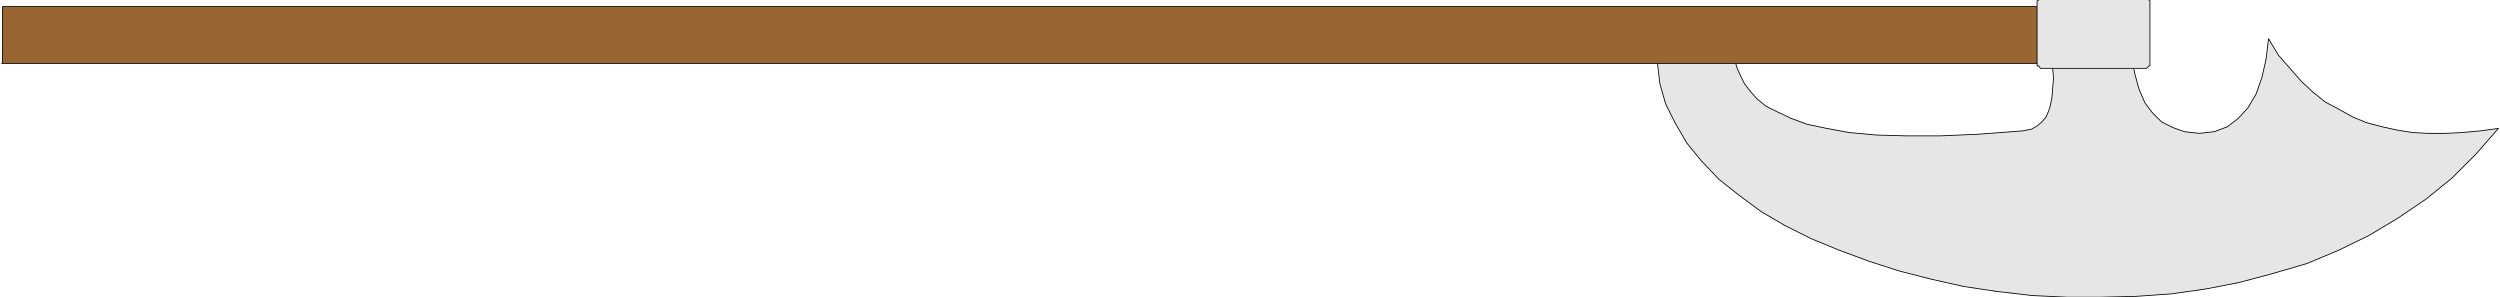
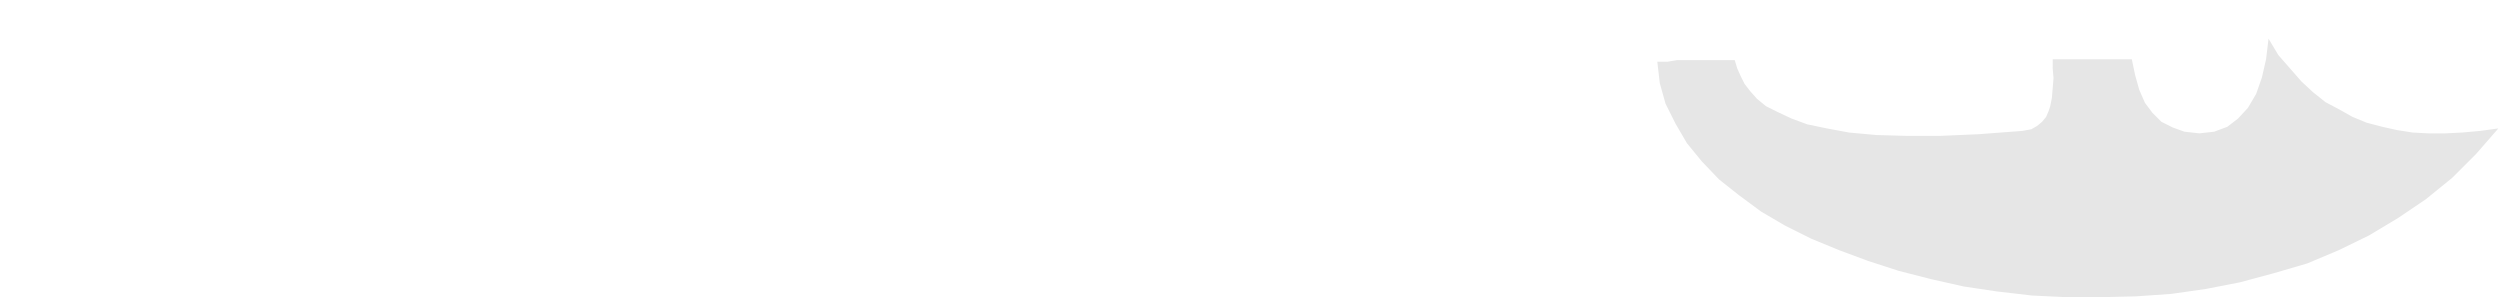
<svg xmlns="http://www.w3.org/2000/svg" fill-rule="evenodd" height="58.297" preserveAspectRatio="none" stroke-linecap="round" viewBox="0 0 3035 361" width="490.455">
  <style>.pen0{stroke:#000;stroke-width:1;stroke-linejoin:round}.brush1{fill:#e6e6e6}.pen1{stroke:none}</style>
  <path class="pen1 brush1" d="m2588 72 4 19 5 18 7 16 9 12 11 11 14 7 14 5 18 2 18-2 16-6 13-10 12-13 10-17 7-20 5-22 3-25 12 20 14 16 14 16 14 13 15 12 17 9 16 9 17 7 19 5 18 4 19 3 19 1h21l20-1 22-2 22-3-27 31-29 29-32 26-34 23-35 21-37 18-38 16-41 12-41 11-41 8-42 6-43 3-42 1h-42l-42-2-43-5-40-6-40-9-39-10-37-12-35-13-34-14-32-16-29-17-27-20-24-19-21-22-18-22-14-24-12-24-7-25-3-26h12l12-2h70l3 10 4 9 5 10 7 9 8 9 11 9 14 7 17 8 19 7 24 5 27 5 33 3 36 1h42l46-2 53-4 11-2 7-4 6-5 5-6 3-7 2-6 1-5 1-5 1-12 1-12-1-12V72h96z" />
-   <path class="pen0" fill="none" d="m2588 72 4 19 5 18 7 16 9 12 11 11 14 7 14 5 18 2 18-2 16-6 13-10 12-13 10-17 7-20 5-22 3-25 12 20 14 16 14 16 14 13 15 12 17 9 16 9 17 7 19 5 18 4 19 3 19 1h21l20-1 22-2 22-3-27 31-29 29-32 26-34 23-35 21-37 18-38 16-41 12-41 11-41 8-42 6-43 3-42 1h-42l-42-2-43-5-40-6-40-9-39-10-37-12-35-13-34-14-32-16-29-17-27-20-24-19-21-22-18-22-14-24-12-24-7-25-3-26h12l12-2h70l3 10 4 9 5 10 7 9 8 9 11 9 14 7 17 8 19 7 24 5 27 5 33 3 36 1h42l46-2 53-4 11-2 7-4 6-5 5-6 3-7 2-6 1-5 1-5 1-12 1-12-1-12V72h96" />
-   <path class="pen1" style="fill:#963" d="M2 77h2486V8H3v69H2z" />
-   <path class="pen0" fill="none" d="M2 77h2486V8H3v69h0" />
-   <path class="pen1 brush1" d="M2479-1h127l3 1 1 1v79h-1l-3 3h-129l-2-3h-2V1l2-1 2-1h2z" />
-   <path class="pen0" fill="none" d="M2479-1h127l3 1 1 1v79h-1l-3 3h-129l-2-3h-2V1l2-1 2-1h2" />
</svg>